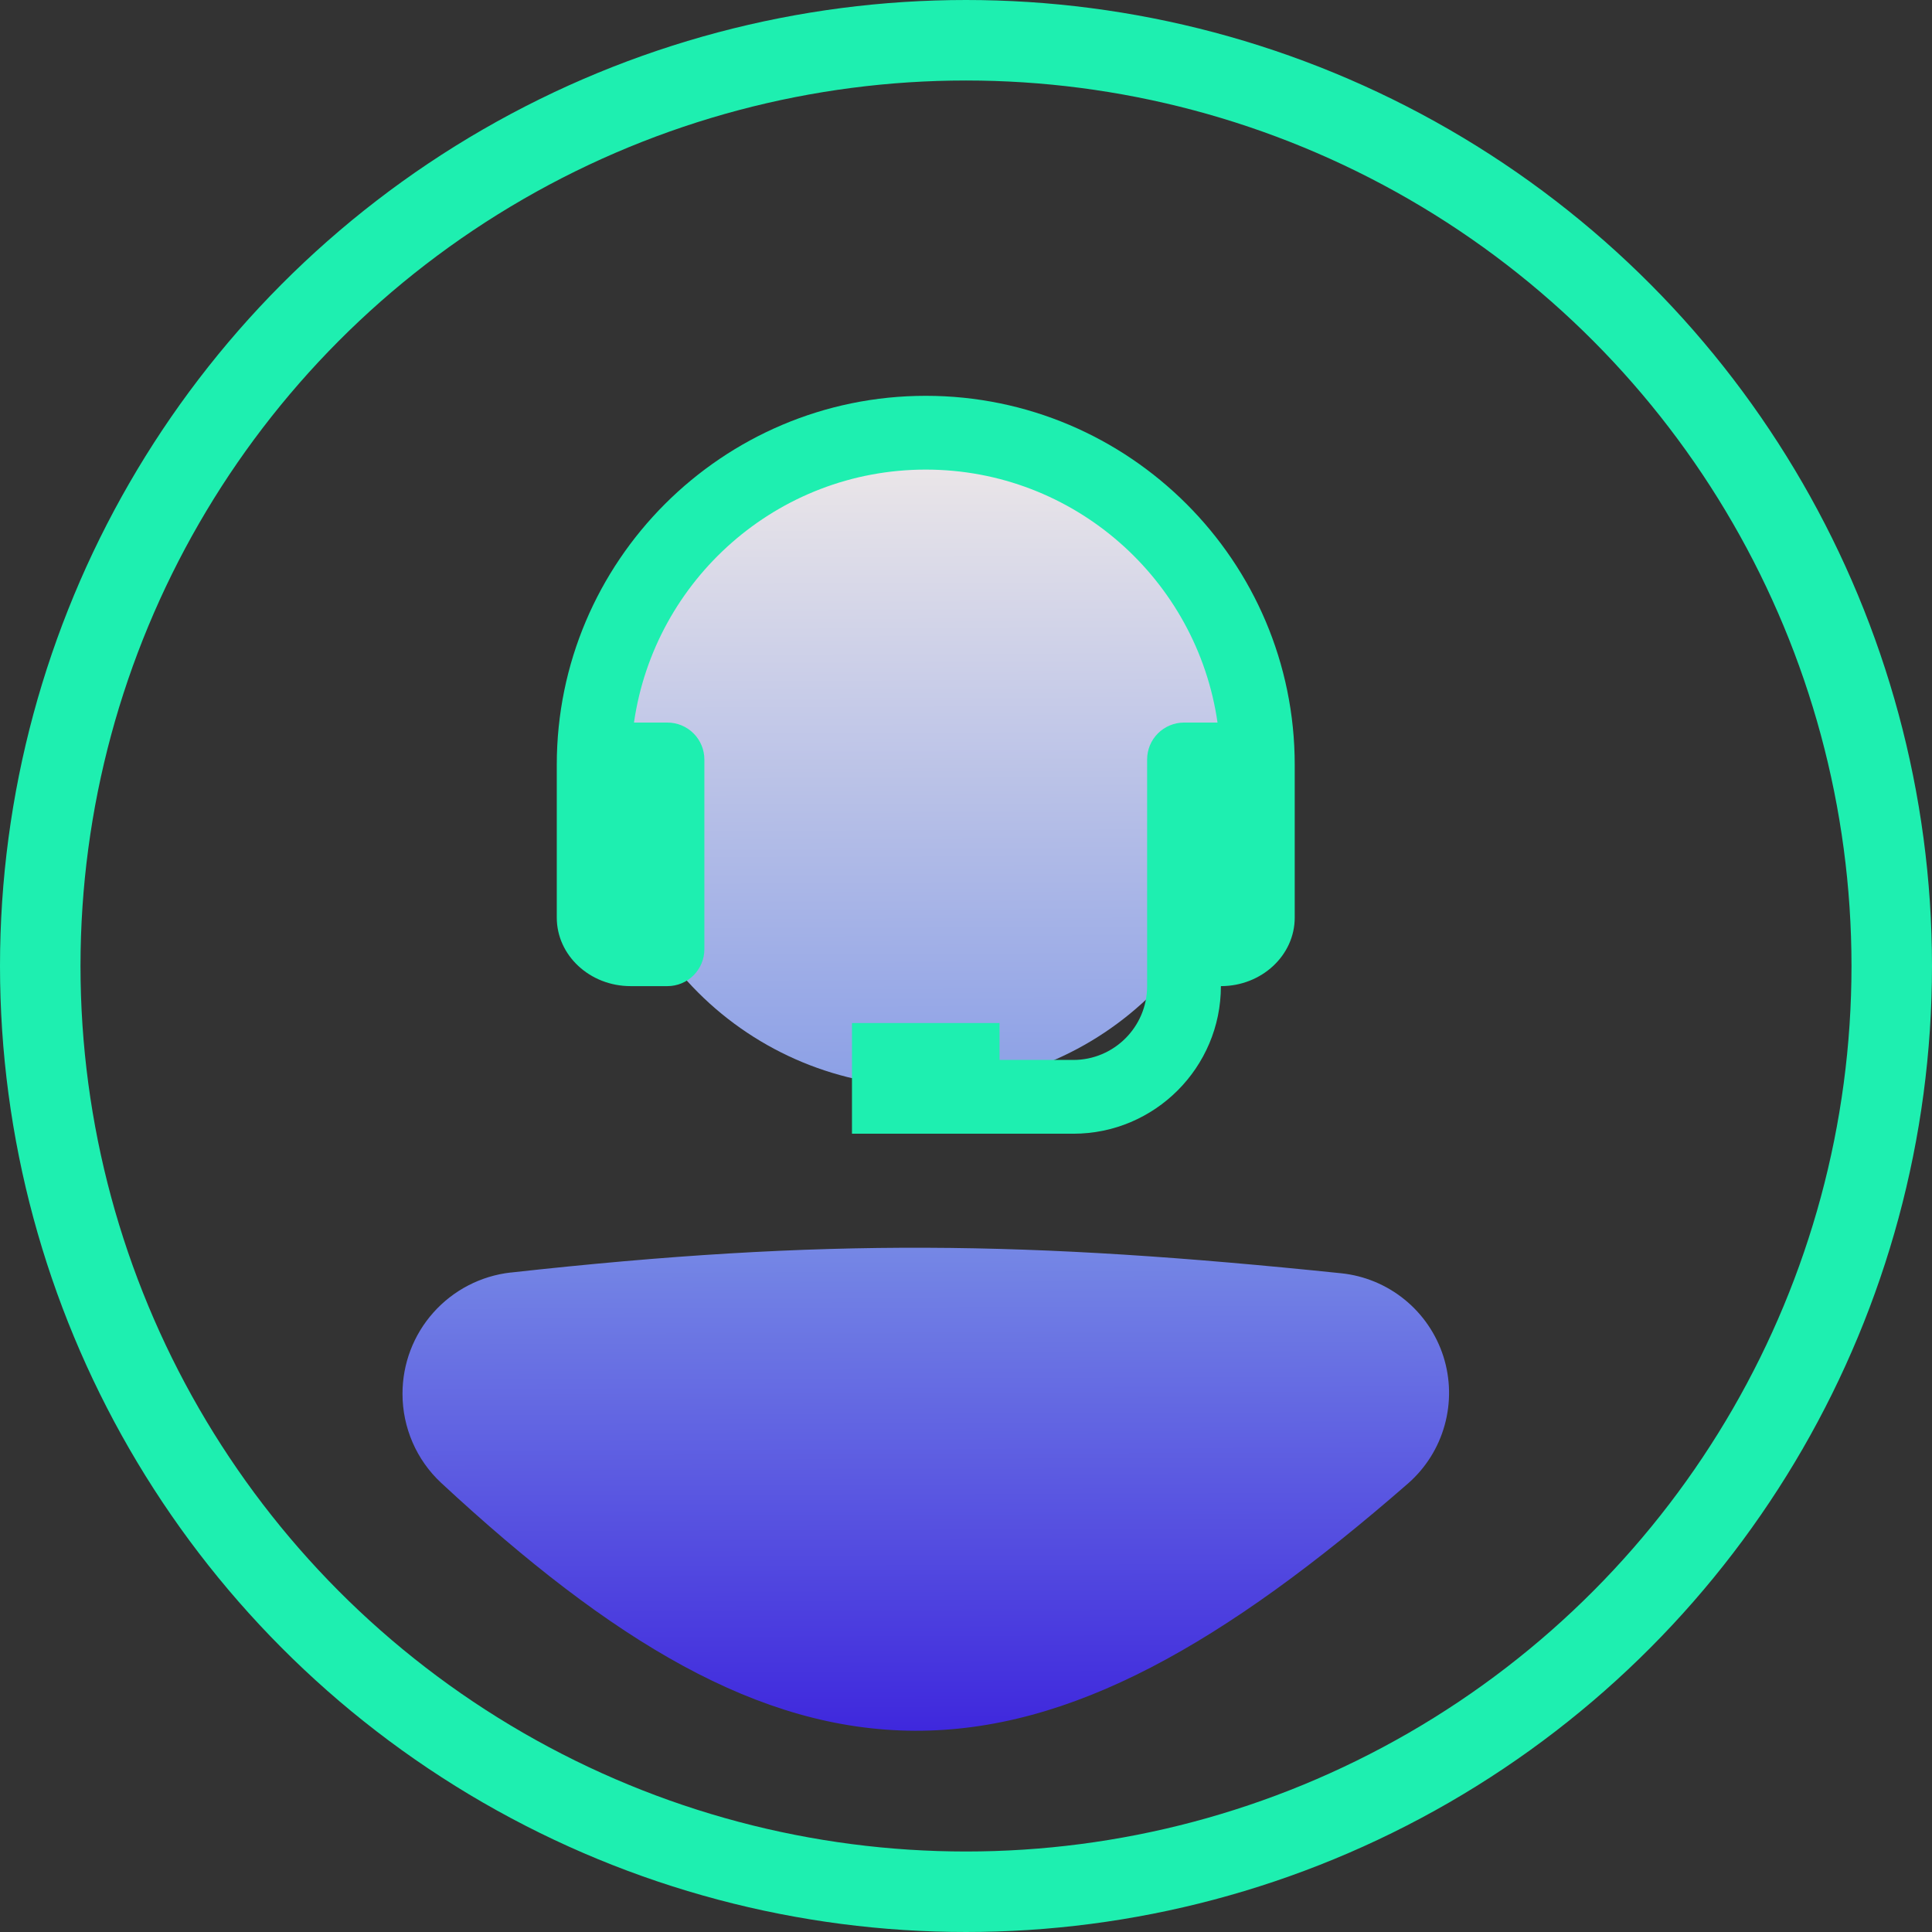
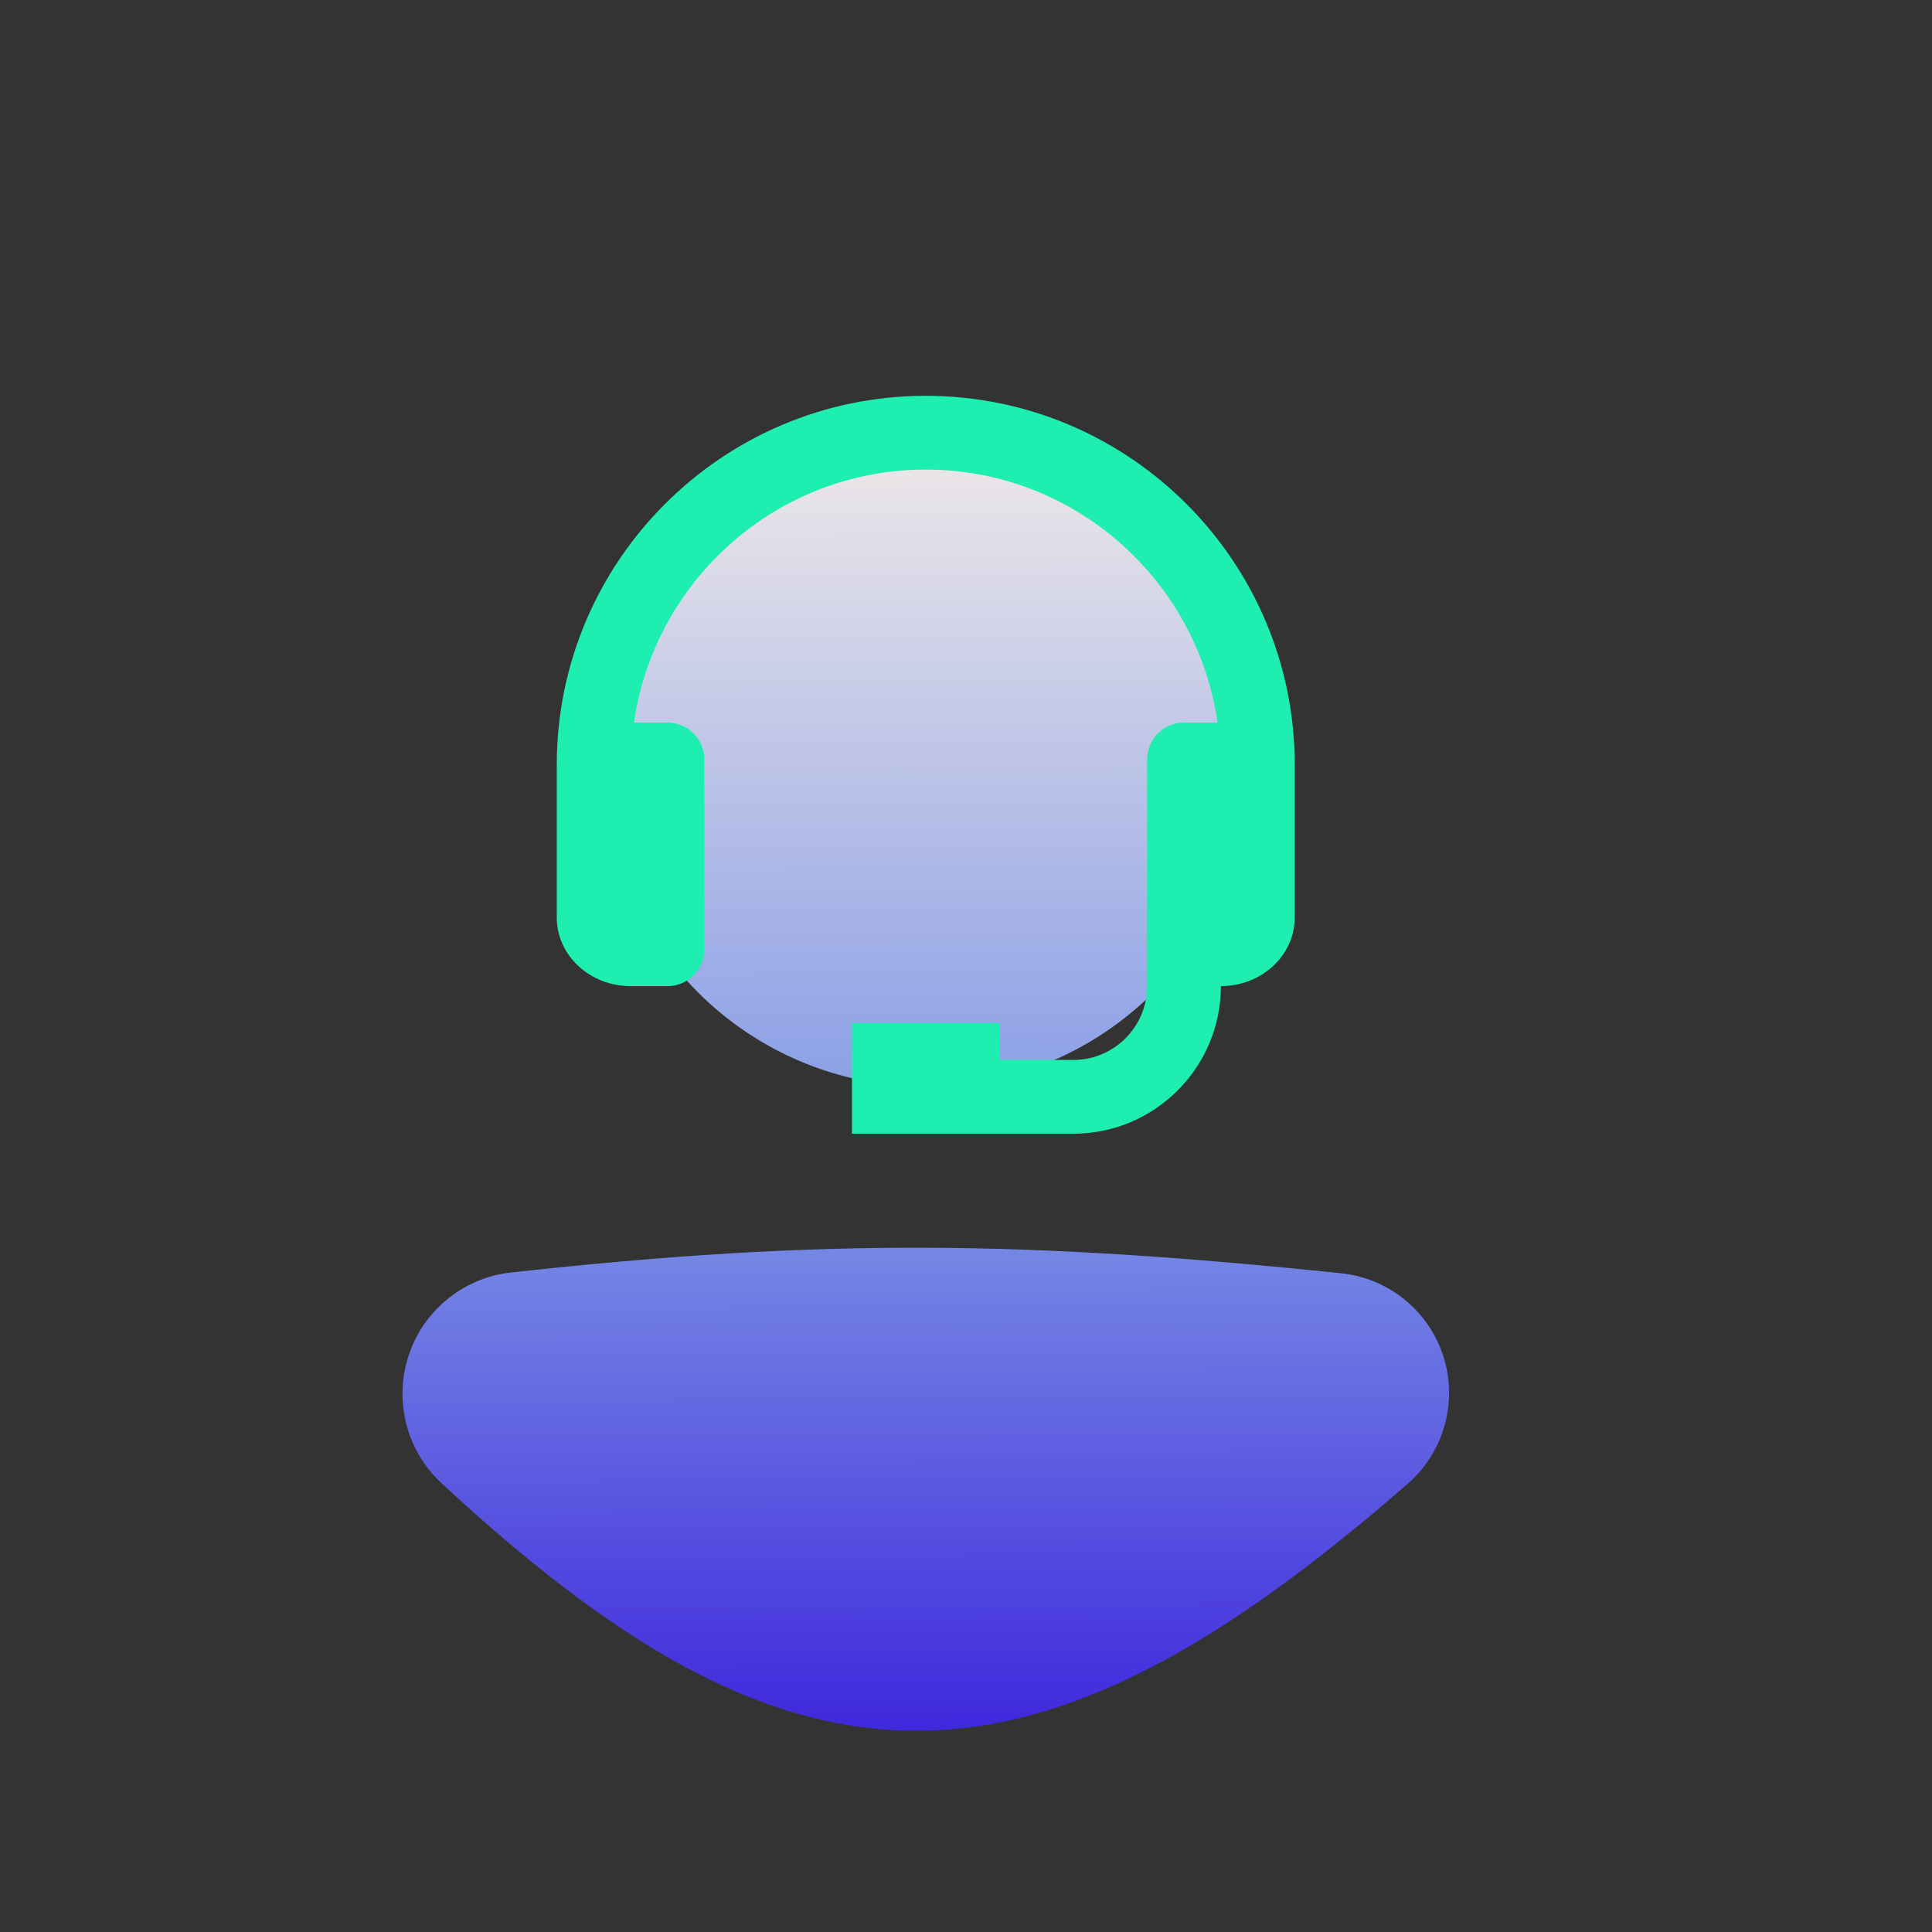
<svg xmlns="http://www.w3.org/2000/svg" width="48" height="48" viewBox="0 0 48 48" fill="none">
  <rect x="0" y="0" width="48" height="48" fill="#333333" stroke="none" />
  <path fill-rule="evenodd" clip-rule="evenodd" d="M31 19C31 21.122 30.157 23.157 28.657 24.657C27.157 26.157 25.122 27 23 27C20.878 27 18.843 26.157 17.343 24.657C15.843 23.157 15 21.122 15 19C15 16.878 15.843 14.843 17.343 13.343C18.843 11.843 20.878 11 23 11C25.122 11 27.157 11.843 28.657 13.343C30.157 14.843 31 16.878 31 19ZM33.322 31.634C25.564 30.831 20.486 30.753 12.69 31.616V31.615C11.949 31.698 11.265 32.052 10.769 32.608C10.272 33.164 9.999 33.884 10 34.63C10 35.045 10.085 35.455 10.25 35.836C10.415 36.217 10.657 36.559 10.961 36.842C15.202 40.777 18.844 42.986 22.727 43C26.599 43.015 30.409 40.843 34.984 36.855C35.421 36.471 35.737 35.969 35.892 35.408C36.048 34.848 36.037 34.255 35.861 33.701C35.684 33.147 35.35 32.656 34.899 32.289C34.449 31.922 33.9 31.694 33.322 31.634Z" fill="url(#paint0_linear_124_989)" />
  <path d="M23 9.834C17.945 9.834 13.833 13.946 13.833 19V22.798C13.833 23.737 14.655 24.5 15.667 24.5H16.583C16.826 24.5 17.059 24.404 17.231 24.232C17.403 24.06 17.5 23.827 17.5 23.584V18.869C17.5 18.626 17.403 18.393 17.231 18.221C17.059 18.049 16.826 17.952 16.583 17.952H15.751C16.261 14.405 19.313 11.667 23 11.667C26.687 11.667 29.739 14.405 30.249 17.952H29.417C29.174 17.952 28.94 18.049 28.768 18.221C28.596 18.393 28.5 18.626 28.5 18.869V24.5C28.5 25.511 27.678 26.334 26.667 26.334H24.833V25.417H21.167V28.167H26.667C28.689 28.167 30.333 26.522 30.333 24.5C31.344 24.5 32.167 23.737 32.167 22.798V19C32.167 13.946 28.054 9.834 23 9.834Z" fill="#1EEFB0" />
-   <circle cx="24" cy="24" r="23" stroke="#1EEFB0" stroke-width="2" />
  <defs>
    <linearGradient id="paint0_linear_124_989" x1="24.538" y1="8.25" x2="24.655" y2="42.994" gradientUnits="userSpaceOnUse">
      <stop stop-color="#FFF5E9" />
      <stop offset="0.605" stop-color="#7D95E6" />
      <stop offset="0.999" stop-color="#3F28DD" />
    </linearGradient>
  </defs>
</svg>